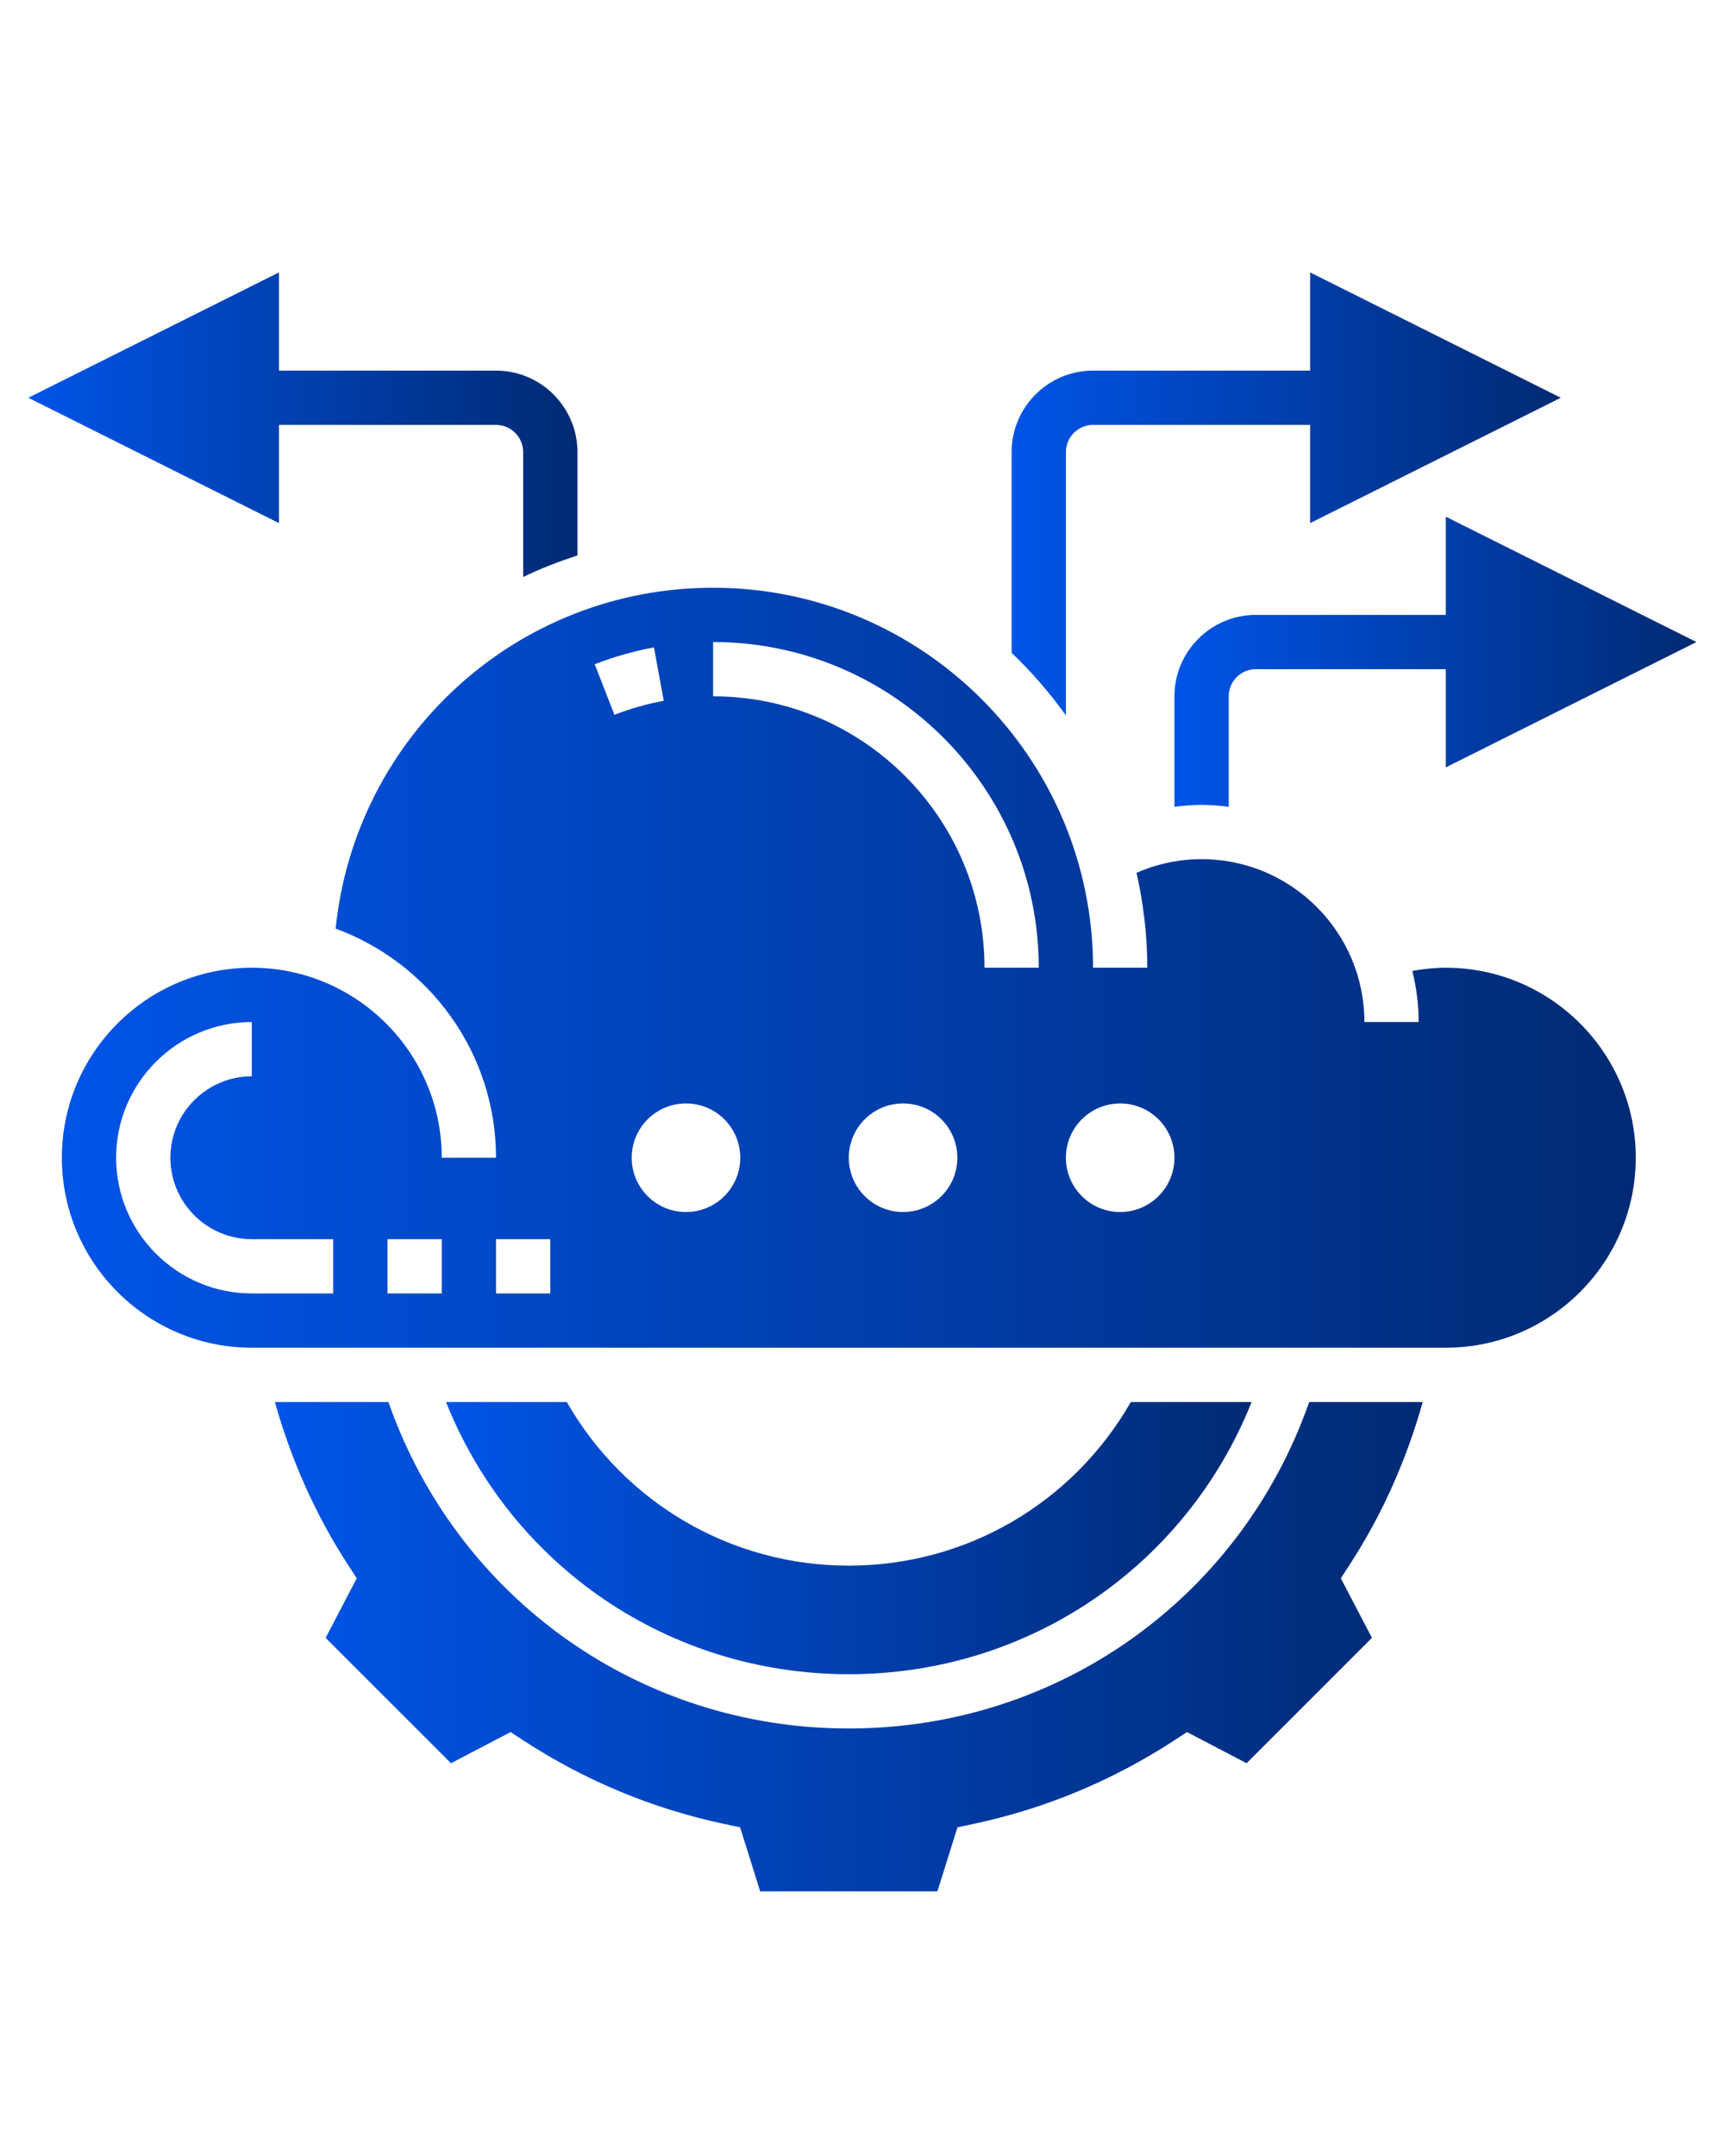
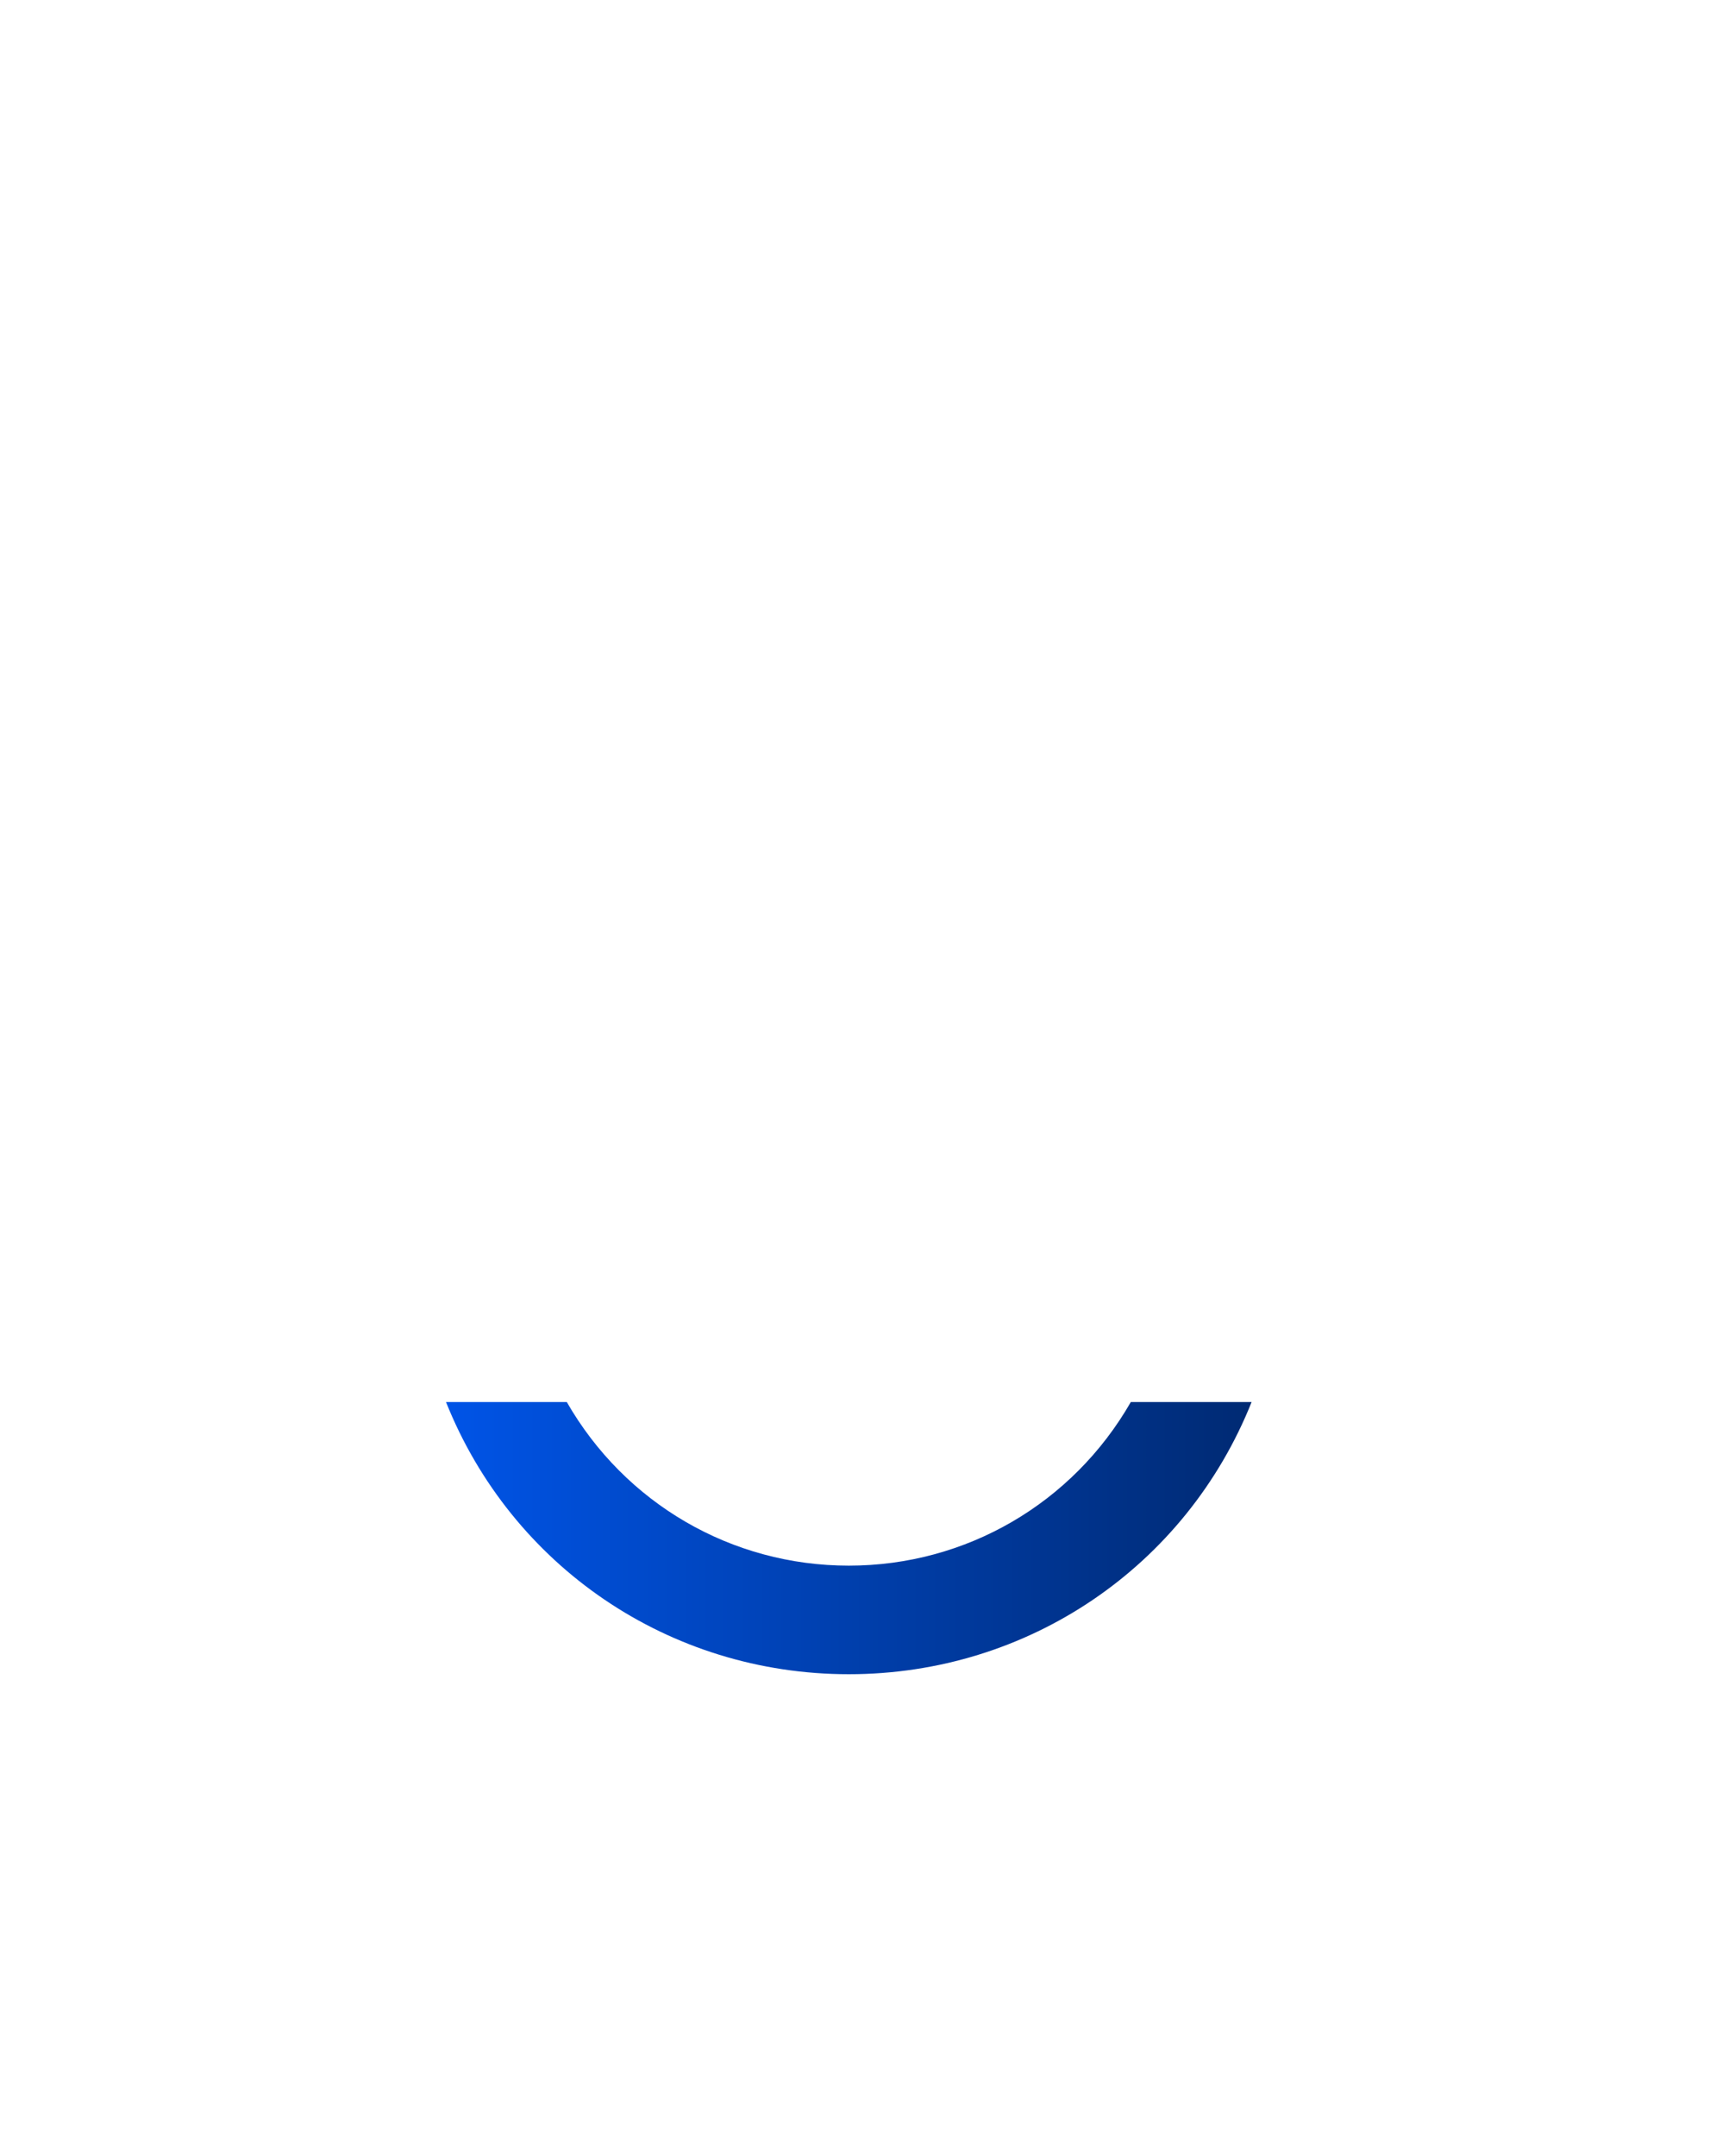
<svg xmlns="http://www.w3.org/2000/svg" id="Layer_1" x="0px" y="0px" width="484.14px" height="601.445px" viewBox="0 0 484.14 601.445" xml:space="preserve">
  <g>
    <linearGradient id="SVGID_1_" gradientUnits="userSpaceOnUse" x1="327.721" y1="184.62" x2="473.381" y2="184.62">
      <stop offset="0" style="stop-color:#0054E7" />
      <stop offset="1" style="stop-color:#002A73" />
    </linearGradient>
-     <path fill="url(#SVGID_1_)" d="M473.381,179.119l-69.938-34.968v27.396h-53.006c-12.525,0-22.717,10.192-22.717,22.717v30.826   c2.506-0.318,5.021-0.537,7.572-0.537c2.567,0,5.089,0.219,7.572,0.53v-30.819c0-4.173,3.399-7.572,7.572-7.572h53.006v27.396   L473.381,179.119z" />
    <linearGradient id="SVGID_2_" gradientUnits="userSpaceOnUse" x1="282.287" y1="137.79" x2="435.52" y2="137.79">
      <stop offset="0" style="stop-color:#0054E7" />
      <stop offset="1" style="stop-color:#002A73" />
    </linearGradient>
-     <path fill="url(#SVGID_2_)" d="M297.432,126.113c0-4.172,3.399-7.572,7.572-7.572h60.578v27.396l69.938-34.969L365.582,76v27.396   h-60.578c-12.525,0-22.717,10.192-22.717,22.717v56.035c5.588,5.3,10.639,11.154,15.145,17.431V126.113z" />
    <linearGradient id="SVGID_3_" gradientUnits="userSpaceOnUse" x1="7.898" y1="118.488" x2="161.131" y2="118.488">
      <stop offset="0" style="stop-color:#0054E7" />
      <stop offset="1" style="stop-color:#002A73" />
    </linearGradient>
-     <path fill="url(#SVGID_3_)" d="M77.836,118.541h60.578c4.172,0,7.572,3.4,7.572,7.572v34.863c4.861-2.362,9.942-4.316,15.145-6.02   v-28.843c0-12.524-10.193-22.717-22.717-22.717H77.836V76L7.898,110.968l69.938,34.969V118.541z" />
    <linearGradient id="SVGID_4_" gradientUnits="userSpaceOnUse" x1="124.451" y1="429.113" x2="349.256" y2="429.113">
      <stop offset="0" style="stop-color:#0054E7" />
      <stop offset="1" style="stop-color:#002A73" />
    </linearGradient>
    <path fill="url(#SVGID_4_)" d="M158.155,391.143h-33.704c18.302,45.82,62.251,75.942,112.403,75.942   c50.15,0,94.101-30.122,112.402-75.942h-33.704c-16.22,28.259-45.941,45.653-78.698,45.653   C204.096,436.796,174.375,419.401,158.155,391.143z" />
    <linearGradient id="SVGID_5_" gradientUnits="userSpaceOnUse" x1="76.707" y1="459.398" x2="396.999" y2="459.398">
      <stop offset="0" style="stop-color:#0054E7" />
      <stop offset="1" style="stop-color:#002A73" />
    </linearGradient>
-     <path fill="url(#SVGID_5_)" d="M396.999,391.143h-31.675c-19.165,54.688-70.036,91.087-128.471,91.087   c-58.436,0-109.306-36.399-128.472-91.087H76.707c4.528,16.113,11.283,31.409,20.43,45.464l2.416,3.71l-8.686,16.629l34.977,34.969   l16.629-8.686l3.71,2.416c17.204,11.199,36.051,19.014,56.004,23.231l4.332,0.916l5.604,17.863h49.455l5.604-17.863l4.331-0.916   c19.96-4.226,38.808-12.04,56.004-23.231l3.71-2.416l16.629,8.686l34.977-34.969l-8.685-16.629l2.415-3.71   C385.716,422.552,392.471,407.256,396.999,391.143L396.999,391.143z" />
    <linearGradient id="SVGID_6_" gradientUnits="userSpaceOnUse" x1="17.258" y1="269.986" x2="456.45" y2="269.986">
      <stop offset="0" style="stop-color:#0054E7" />
      <stop offset="1" style="stop-color:#002A73" />
    </linearGradient>
-     <path fill="url(#SVGID_6_)" d="M403.444,269.986c-3.158,0-6.27,0.34-9.337,0.886c1.113,4.581,1.765,9.336,1.765,14.259h-15.145   c0-25.057-20.377-45.434-45.434-45.434c-6.285,0-12.456,1.325-18.151,3.809c1.916,8.534,3.007,17.378,3.007,26.48h-15.145   c0-58.458-47.554-106.012-106.012-106.012c-54.709,0-99.841,41.345-105.331,95.093c26.071,9.579,44.752,34.583,44.752,63.925   H123.27c0-29.229-23.777-53.006-53.006-53.006c-29.229,0-53.006,23.776-53.006,53.006c0,29.229,23.777,53.006,53.006,53.006h333.18   c29.229,0,53.006-23.777,53.006-53.006C456.449,293.763,432.672,269.986,403.444,269.986z M92.981,360.854H70.264   c-20.877,0-37.861-16.984-37.861-37.861c0-20.878,16.984-37.861,37.861-37.861v15.145c-12.525,0-22.717,10.191-22.717,22.717   c0,12.524,10.192,22.717,22.717,22.717h22.717V360.854z M123.27,360.854h-15.145v-15.145h15.145V360.854z M153.559,360.854h-15.145   v-15.145h15.145V360.854z M165.947,185.32c5.323-2.082,10.881-3.657,16.53-4.702l2.741,14.895   c-4.709,0.871-9.336,2.188-13.758,3.915L165.947,185.32z M191.42,338.137c-8.367,0-15.145-6.777-15.145-15.145   s6.777-15.145,15.145-15.145s15.145,6.777,15.145,15.145S199.787,338.137,191.42,338.137z M251.998,338.137   c-8.367,0-15.145-6.777-15.145-15.145s6.777-15.145,15.145-15.145s15.145,6.777,15.145,15.145S260.365,338.137,251.998,338.137z    M274.715,269.986c0-41.753-33.97-75.723-75.723-75.723v-15.145c50.105,0,90.867,40.762,90.867,90.868H274.715z M312.576,338.137   c-8.368,0-15.145-6.777-15.145-15.145s6.776-15.145,15.145-15.145c8.367,0,15.145,6.777,15.145,15.145   S320.944,338.137,312.576,338.137z" />
  </g>
</svg>